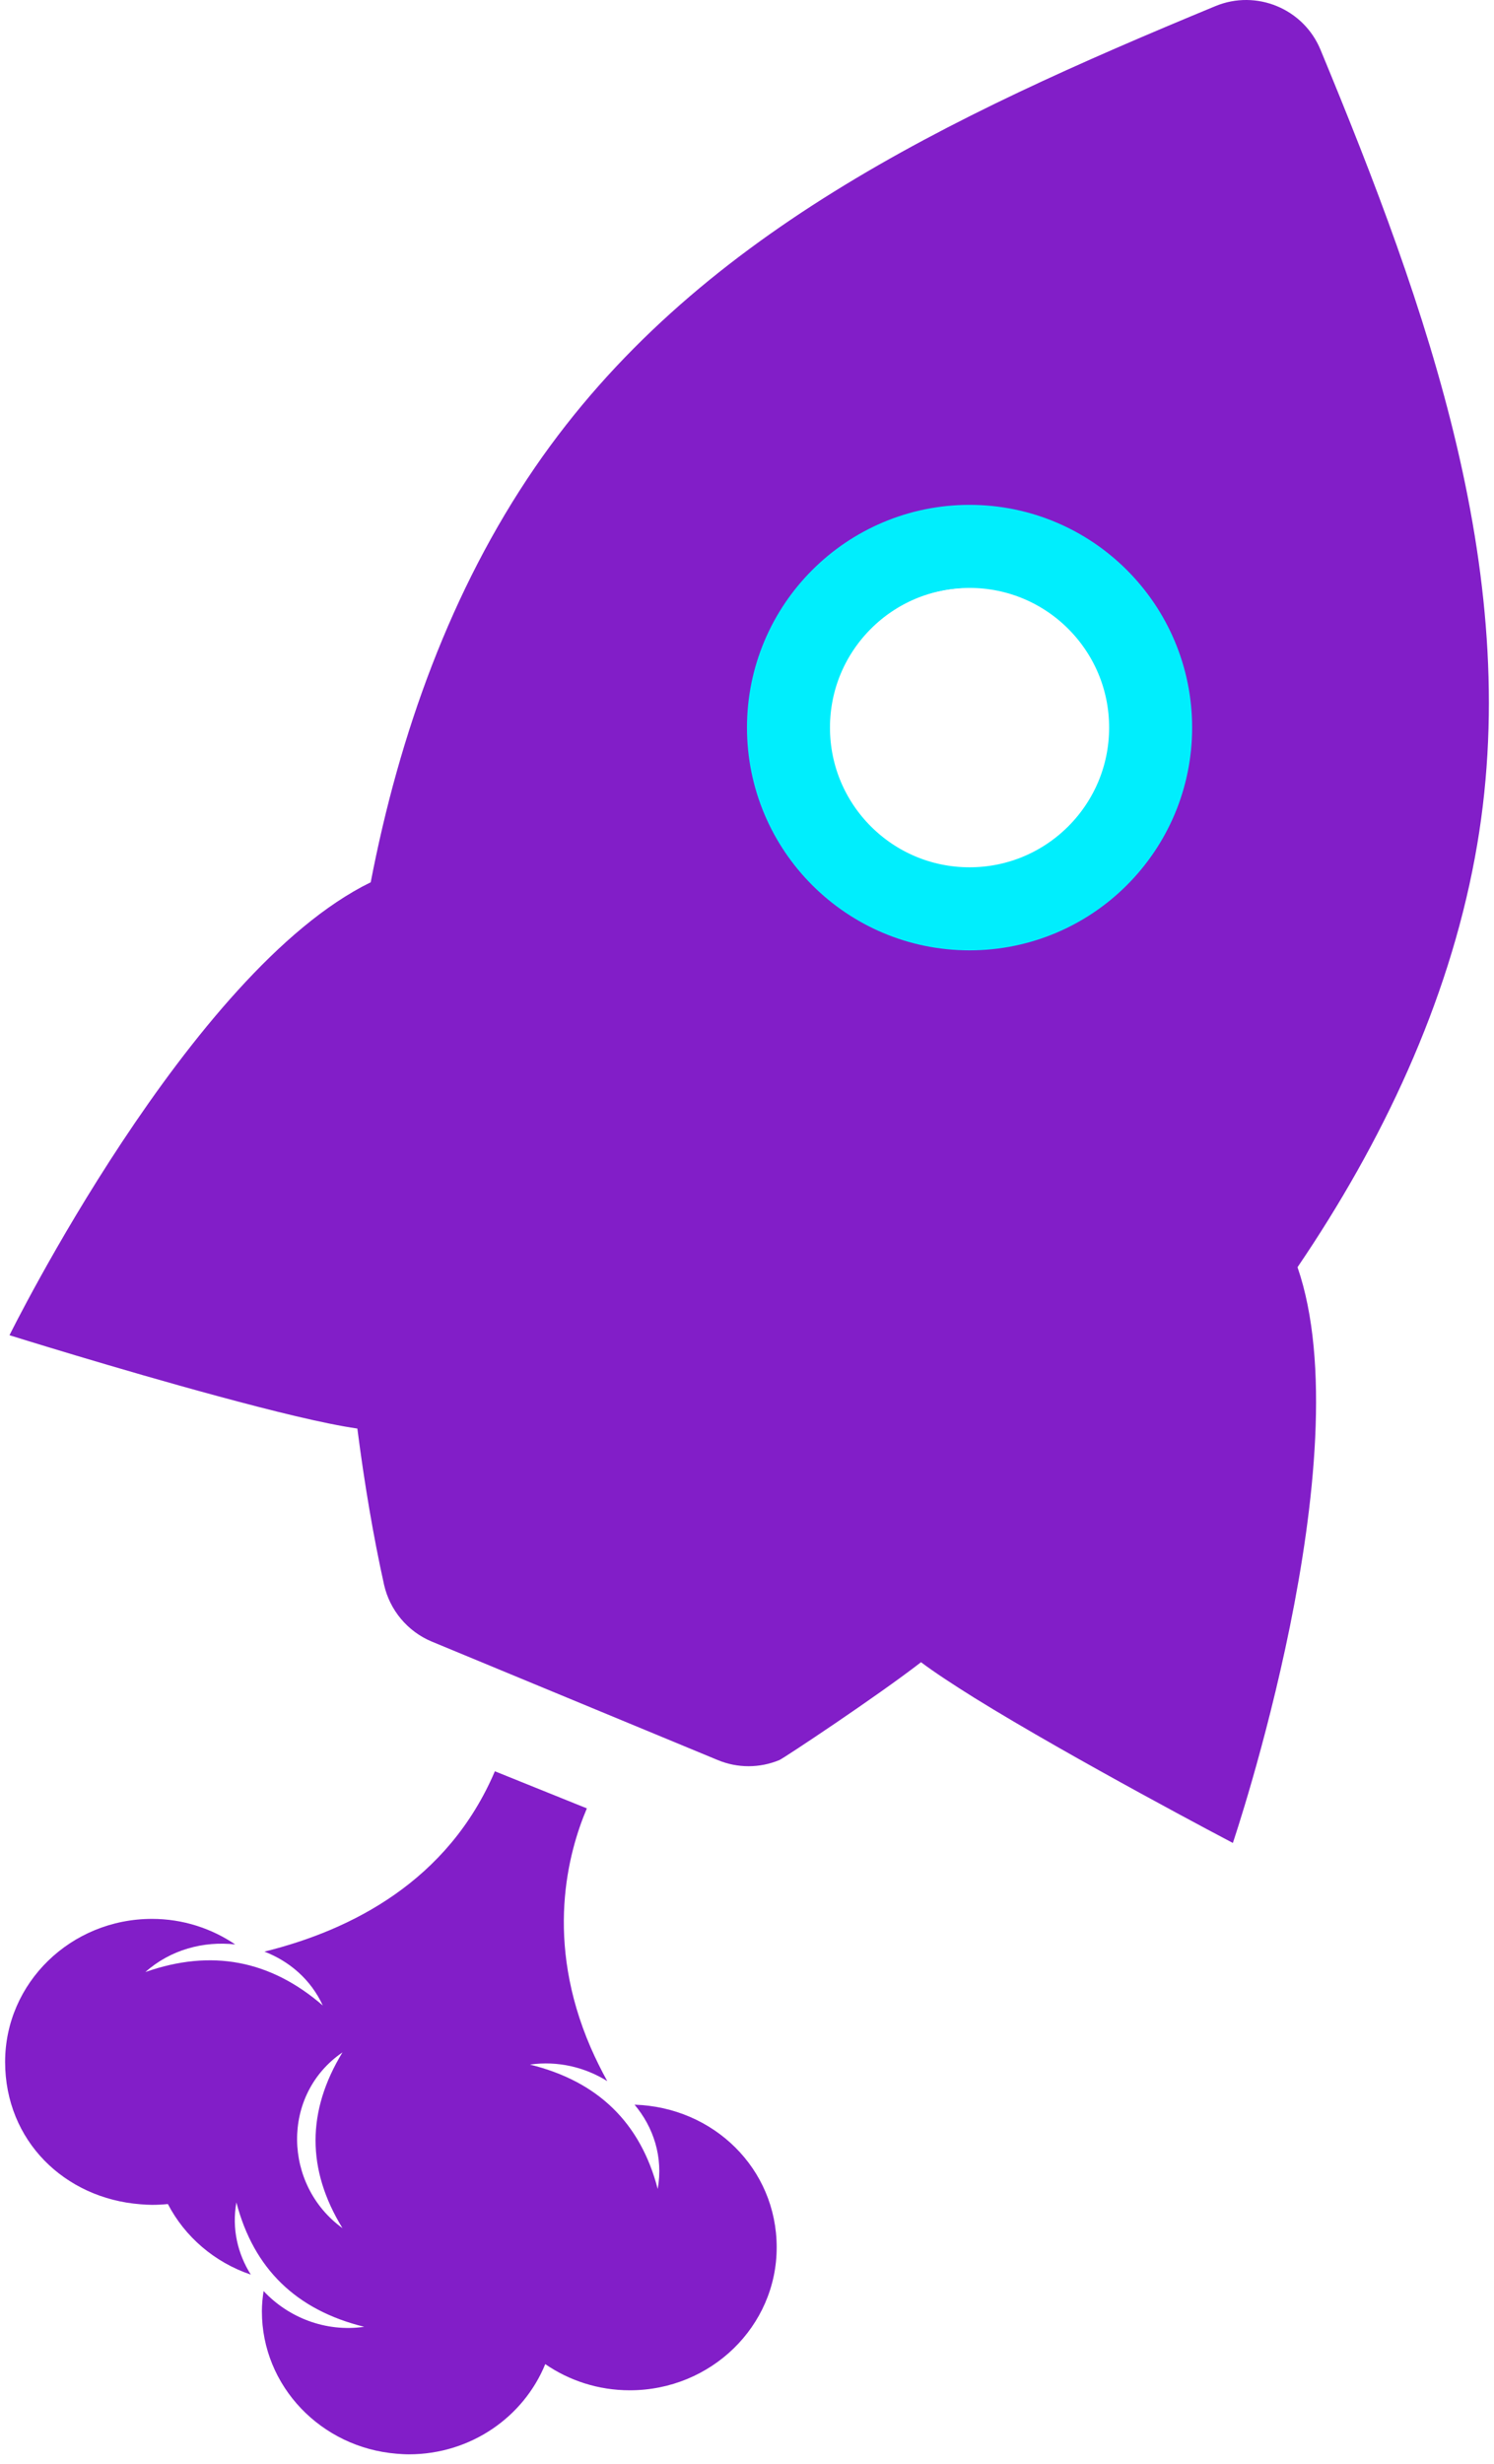
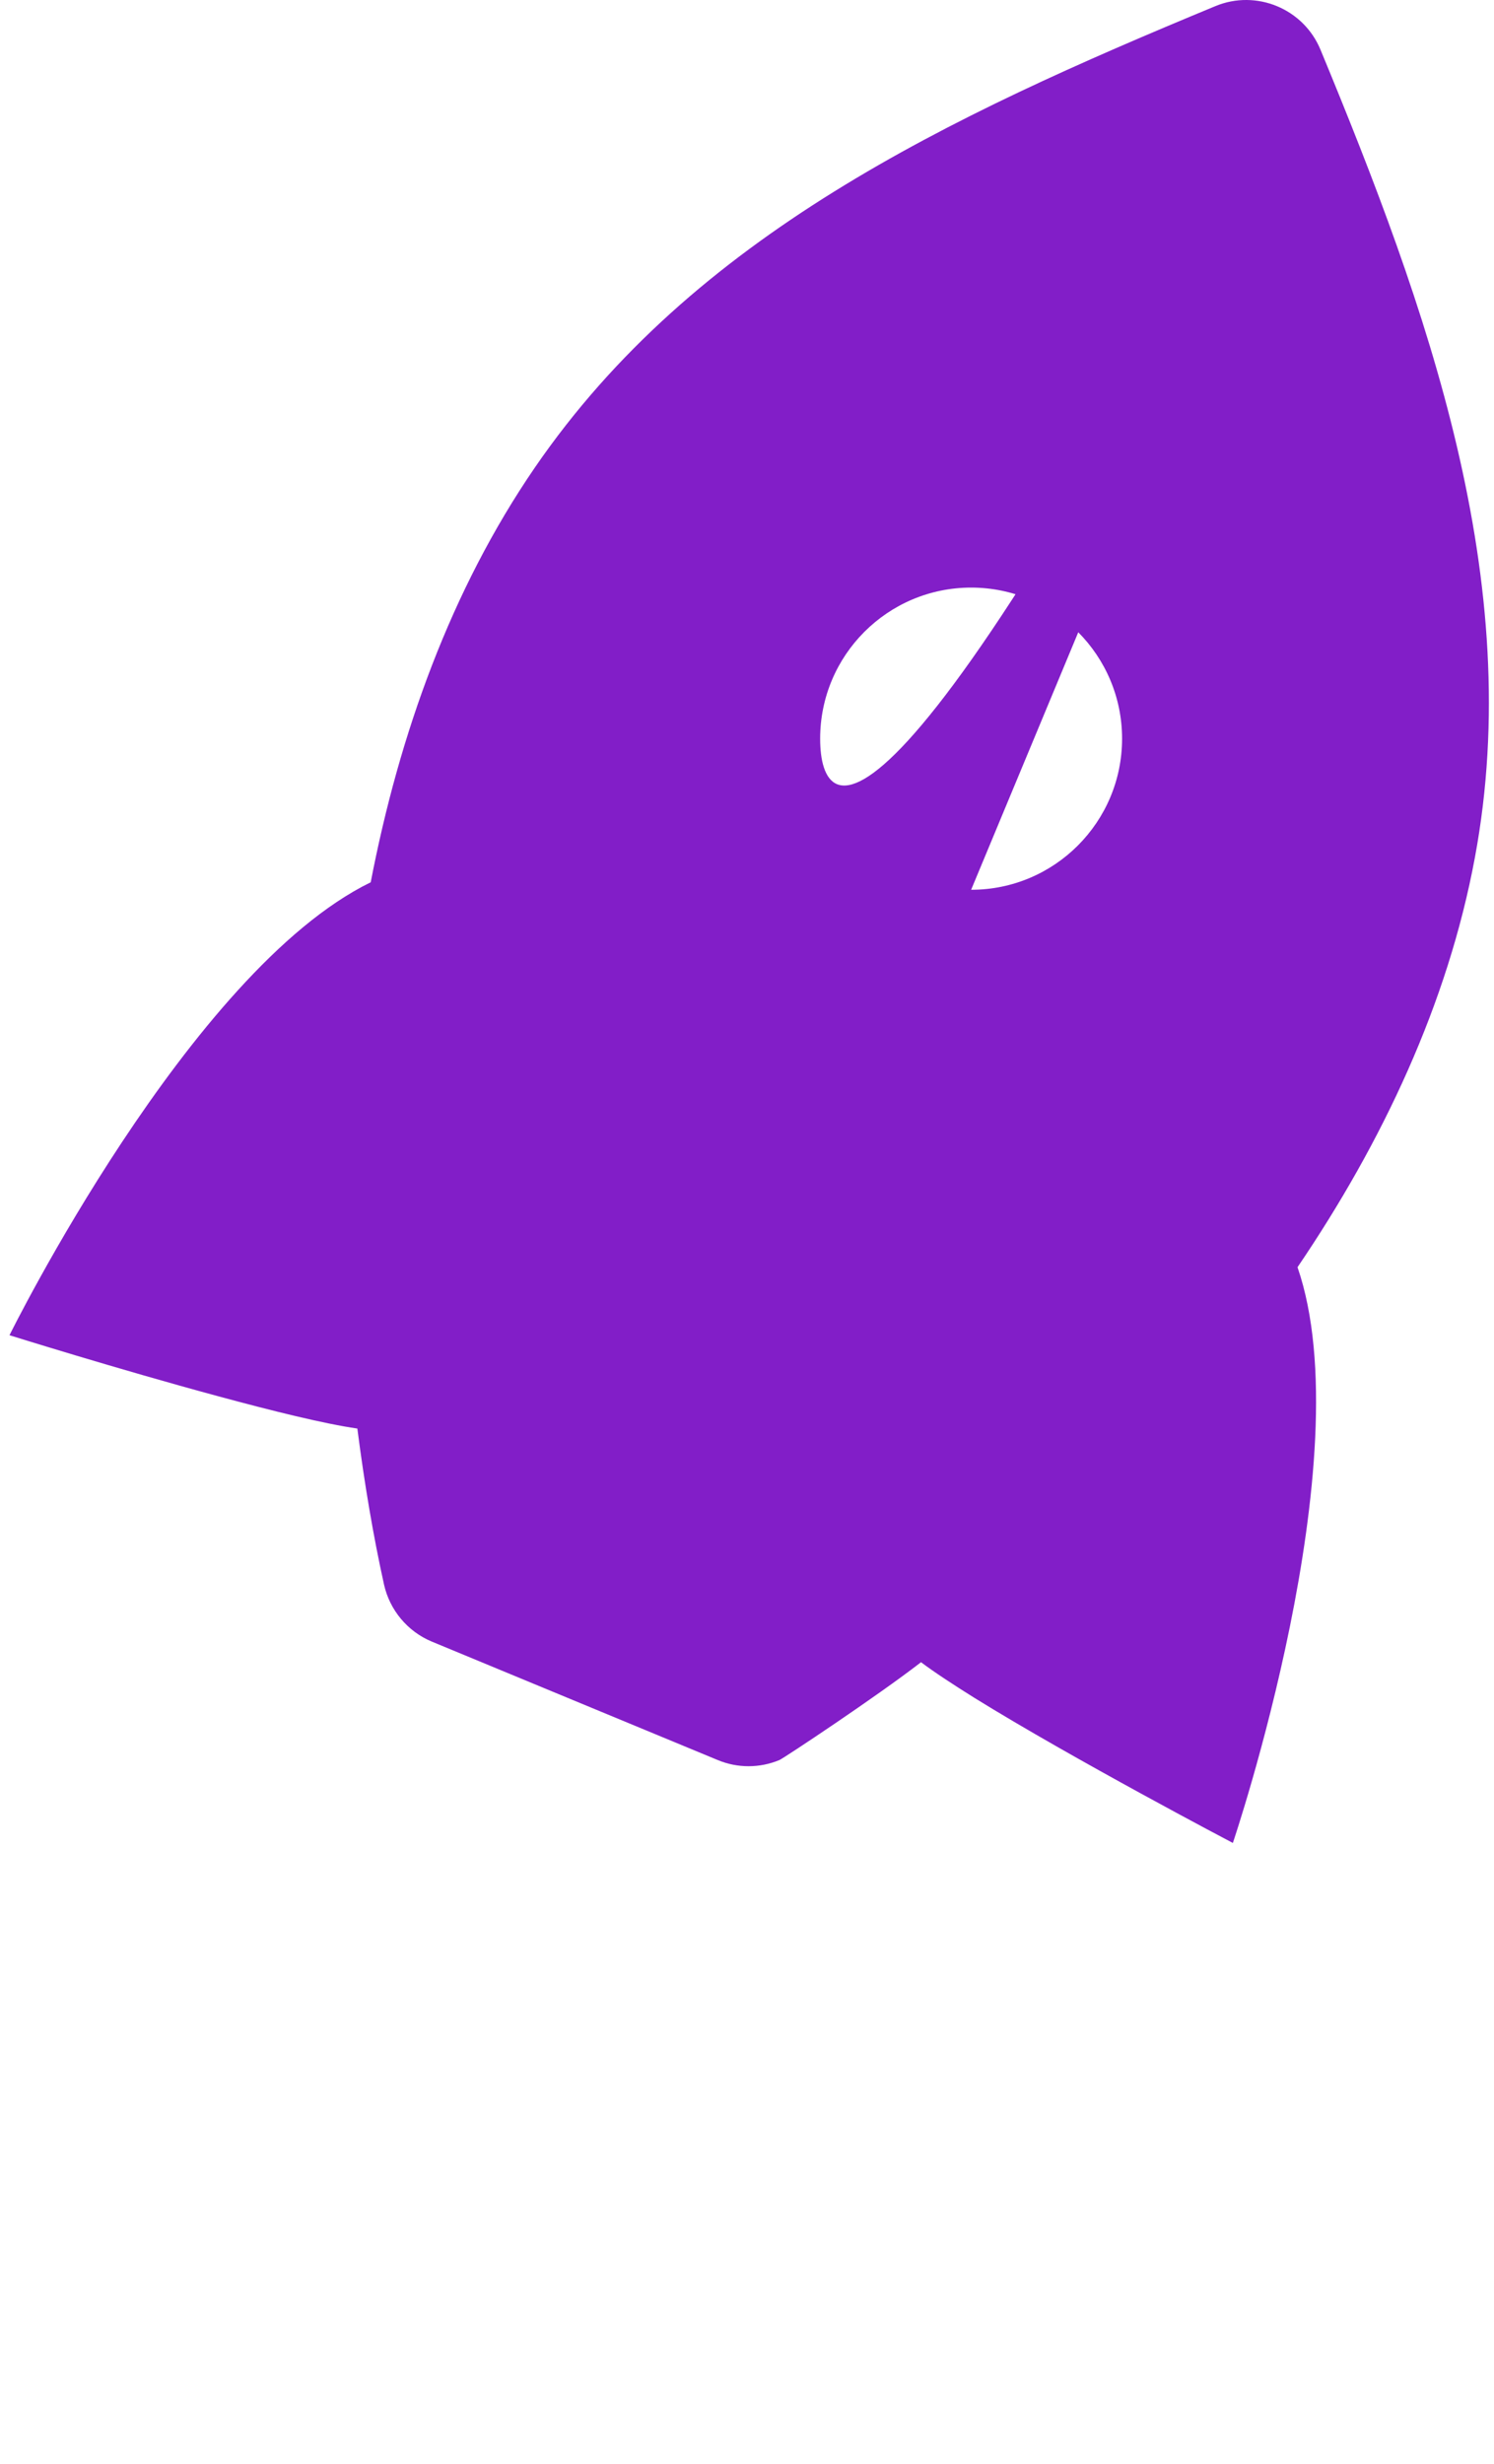
<svg xmlns="http://www.w3.org/2000/svg" width="54" height="89" viewBox="0 0 54 89" fill="none">
-   <path d="M22.932 76.01C23.621 76.827 23.977 77.906 23.773 79.058C23.148 76.666 21.613 75.171 19.153 74.566C20.164 74.422 21.148 74.664 21.949 75.163C21.722 74.751 21.523 74.346 21.349 73.948C19.68 70.094 20.529 66.918 21.212 65.313L17.887 63.973C16.195 67.939 12.701 69.71 9.558 70.486C10.458 70.834 11.231 71.488 11.668 72.433C9.774 70.794 7.642 70.385 5.255 71.224C6.166 70.412 7.365 70.099 8.502 70.227C7.648 69.65 6.614 69.304 5.494 69.304C2.563 69.304 0.185 71.616 0.185 74.468C0.185 77.32 2.339 79.401 5.076 79.611C5.213 79.622 5.353 79.632 5.496 79.632C5.69 79.632 5.88 79.622 6.068 79.603C6.684 80.79 7.76 81.711 9.065 82.152C8.595 81.406 8.373 80.501 8.544 79.545C9.169 81.937 10.704 83.432 13.164 84.037C11.757 84.239 10.413 83.694 9.528 82.746C9.491 82.986 9.466 83.228 9.466 83.478C9.466 86.183 11.609 88.4 14.335 88.621C14.48 88.632 14.626 88.643 14.777 88.643C17.016 88.643 18.929 87.292 19.708 85.385C20.573 85.979 21.624 86.33 22.764 86.33C25.697 86.33 28.073 84.018 28.073 81.169C28.073 78.32 25.79 76.105 22.938 76.015L22.932 76.01ZM12.379 80.474C10.236 78.927 10.147 75.653 12.379 74.125C11.085 76.247 11.077 78.355 12.379 80.474Z" fill="#821EC8" />
-   <path d="M47.731 1.801C47.117 0.31 45.407 -0.392 43.928 0.222C34.236 4.232 25.077 8.517 19.332 16.887C16.3 21.304 14.433 26.504 13.399 31.866C6.846 35.062 0.343 48.224 0.343 48.224C0.343 48.224 4.227 49.44 7.867 50.423C9.834 50.956 11.732 51.426 12.916 51.595C13.173 53.587 13.493 55.485 13.881 57.233C14.088 58.154 14.733 58.925 15.604 59.288L25.941 63.567C26.662 63.868 27.464 63.862 28.172 63.567C28.322 63.505 31.705 61.262 33.29 60.034C33.773 60.397 34.443 60.836 35.214 61.318C38.785 63.53 44.561 66.562 44.561 66.562C44.561 66.562 49.278 52.66 46.898 45.768C49.974 41.239 52.329 36.239 53.307 30.983C55.174 21.009 51.578 11.092 47.731 1.801ZM35.101 32.136C32.087 32.136 29.644 29.692 29.644 26.679C29.644 23.666 32.087 21.222 35.101 21.222C38.114 21.222 40.557 23.666 40.557 26.679C40.557 29.692 38.114 32.136 35.101 32.136Z" fill="#821EC8" />
-   <circle cx="35.044" cy="26.279" r="6.545" stroke="#00EEFD" stroke-width="3" />
+   <path d="M47.731 1.801C47.117 0.31 45.407 -0.392 43.928 0.222C34.236 4.232 25.077 8.517 19.332 16.887C16.3 21.304 14.433 26.504 13.399 31.866C6.846 35.062 0.343 48.224 0.343 48.224C0.343 48.224 4.227 49.44 7.867 50.423C9.834 50.956 11.732 51.426 12.916 51.595C13.173 53.587 13.493 55.485 13.881 57.233C14.088 58.154 14.733 58.925 15.604 59.288L25.941 63.567C26.662 63.868 27.464 63.862 28.172 63.567C28.322 63.505 31.705 61.262 33.29 60.034C33.773 60.397 34.443 60.836 35.214 61.318C38.785 63.53 44.561 66.562 44.561 66.562C44.561 66.562 49.278 52.66 46.898 45.768C49.974 41.239 52.329 36.239 53.307 30.983C55.174 21.009 51.578 11.092 47.731 1.801ZC32.087 32.136 29.644 29.692 29.644 26.679C29.644 23.666 32.087 21.222 35.101 21.222C38.114 21.222 40.557 23.666 40.557 26.679C40.557 29.692 38.114 32.136 35.101 32.136Z" fill="#821EC8" />
</svg>